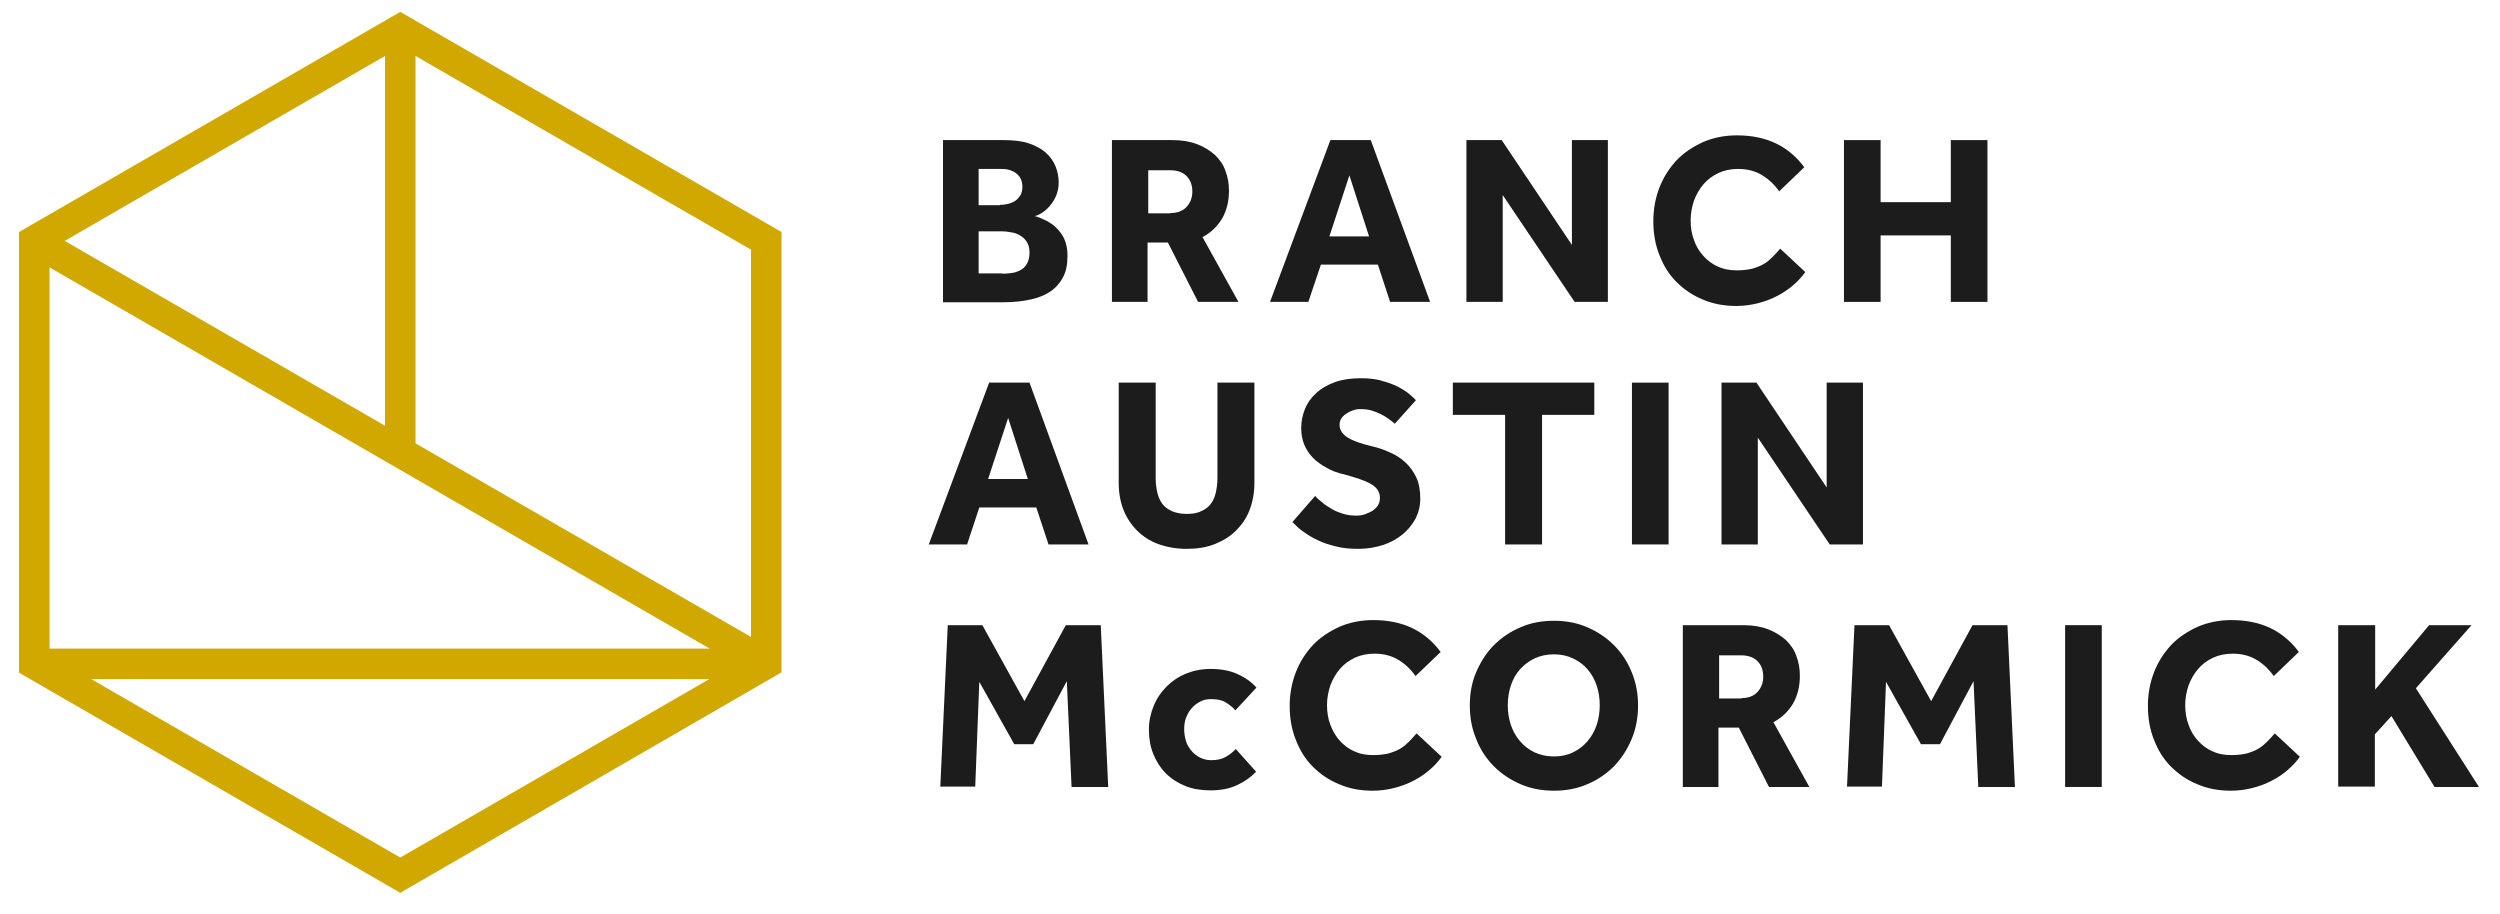
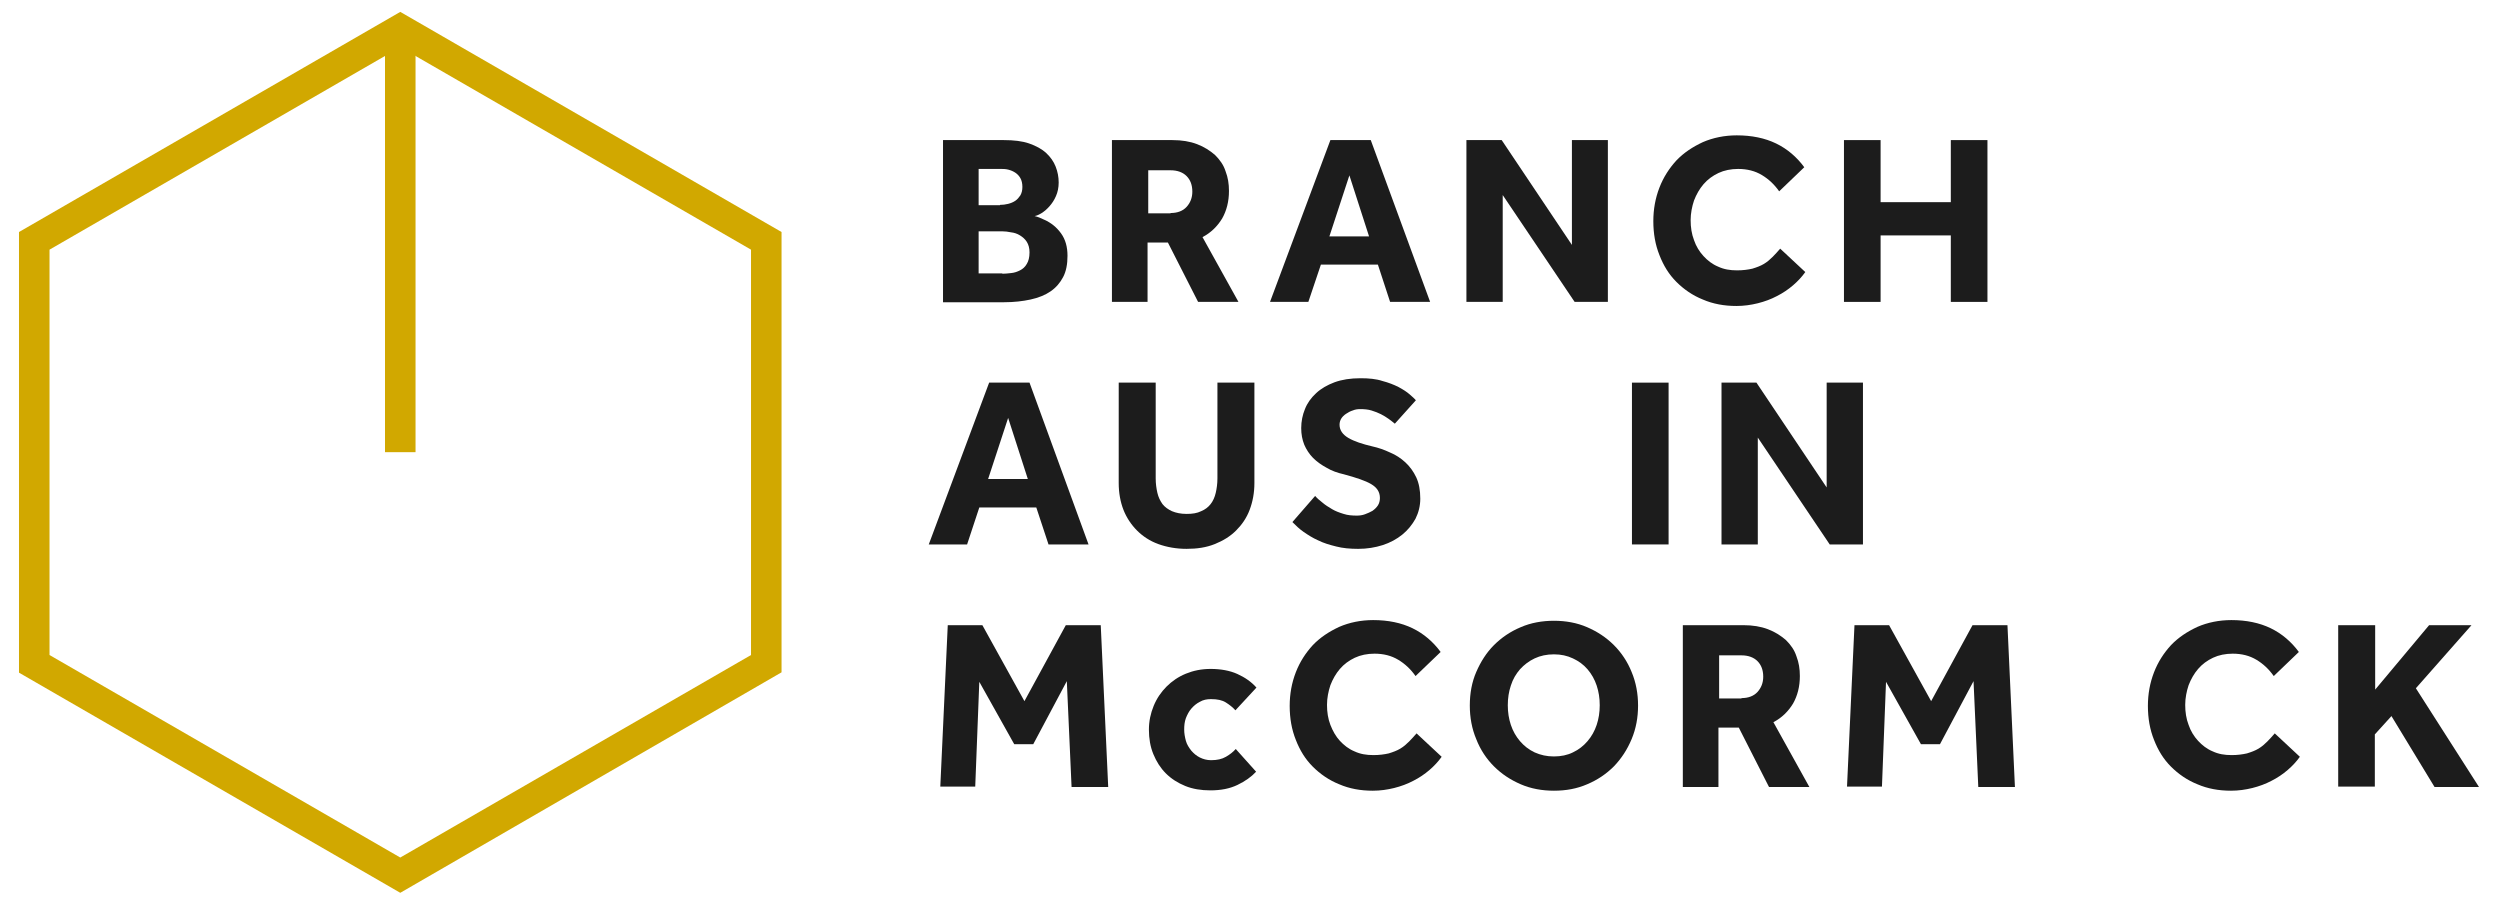
<svg xmlns="http://www.w3.org/2000/svg" viewBox="0 0 737 269.3">
  <g fill="#1c1c1c">
    <path d="m278 41.3h17.9c3 0 5.5.3 7.5 1s3.7 1.6 5 2.8 2.2 2.5 2.8 4 .9 3.1.9 4.7c0 1.5-.3 2.9-.8 4-.5 1.2-1.2 2.2-1.9 3s-1.5 1.5-2.3 2-1.5.8-2.1.9c.9.2 1.9.6 2.9 1.1 2 .9 3.6 2.2 4.9 4s1.9 4 1.9 6.6c0 2.5-.4 4.6-1.3 6.3s-2.1 3.1-3.7 4.2-3.6 1.9-5.9 2.4-4.9.8-7.8.8h-18zm16.8 19.1c.8 0 1.6-.1 2.4-.3s1.5-.5 2.1-.9 1.1-1 1.5-1.6c.4-.7.6-1.5.6-2.5s-.2-1.9-.6-2.6-.9-1.2-1.5-1.6-1.3-.7-2.1-.9-1.6-.2-2.3-.2h-6.4v10.7h6.3zm.7 20.3c.8 0 1.6-.1 2.6-.2s1.8-.4 2.6-.8 1.5-1 2-1.9c.5-.8.8-1.9.8-3.4 0-1.3-.3-2.3-.8-3.1s-1.2-1.4-2-1.9-1.7-.8-2.6-.9c-1-.2-1.8-.3-2.6-.3h-7v12.4h7z" />
    <path d="m327.9 41.3h17.7c2.8 0 5.2.4 7.3 1.2s3.8 1.9 5.3 3.2c1.4 1.4 2.5 2.9 3.1 4.8.7 1.8 1 3.7 1 5.8 0 3.1-.7 5.8-2 8.1-1.4 2.3-3.3 4.2-5.8 5.5l10.6 19.1h-11.9l-8.9-17.5h-6v17.5h-10.5v-47.7zm17.2 21.5c2 0 3.6-.6 4.7-1.8s1.7-2.7 1.7-4.5c0-2-.6-3.5-1.7-4.6s-2.7-1.7-4.7-1.7h-6.6v12.7h6.6z" />
    <path d="m392.2 41.3h11.9l17.5 47.7h-11.8l-3.6-11h-16.8l-3.7 11h-11.3zm11.4 28.4-5.8-18-5.9 18z" />
    <path d="m432.4 41.3h10.3l20.7 30.9v-30.9h10.6v47.7h-9.8l-21.2-31.5v31.5h-10.7v-47.7z" />
    <path d="m532.2 80.2c-1 1.4-2.2 2.7-3.6 3.9s-3 2.3-4.8 3.2c-1.7.9-3.6 1.6-5.6 2.1s-4.1.8-6.3.8c-3.6 0-6.9-.6-9.9-1.9-3-1.2-5.6-3-7.8-5.2s-3.8-4.8-5-7.9c-1.2-3-1.8-6.3-1.8-10 0-3.5.6-6.8 1.8-9.9s2.9-5.7 5-8c2.2-2.3 4.8-4 7.8-5.4 3-1.3 6.4-2 10-2 4.4 0 8.3.8 11.6 2.4s6.1 4 8.3 7l-7.4 7.1c-1.4-2-3.1-3.6-5.1-4.8s-4.3-1.8-7-1.8c-2.1 0-4.1.4-5.8 1.2s-3.2 1.9-4.4 3.3-2.1 3-2.8 4.8c-.6 1.8-1 3.8-1 5.8 0 2.1.3 4.1 1 5.9.6 1.8 1.6 3.4 2.8 4.7s2.6 2.4 4.3 3.1c1.7.8 3.5 1.1 5.6 1.1 1.7 0 3.2-.2 4.5-.5 1.3-.4 2.4-.8 3.4-1.4s1.8-1.3 2.6-2.1 1.5-1.6 2.2-2.4z" />
    <path d="m543.6 41.3h10.8v18.3h20.7v-18.3h10.8v47.7h-10.8v-19.6h-20.7v19.6h-10.8z" />
    <path d="m291.6 112.8h11.9l17.4 47.7h-11.8l-3.6-10.9h-16.8l-3.6 10.9h-11.3zm11.4 28.4-5.8-18-5.9 18z" />
    <path d="m329.8 112.8h10.9v28.2c0 1.6.2 3 .5 4.3s.8 2.3 1.5 3.3c.7.9 1.7 1.6 2.8 2.1 1.2.5 2.6.8 4.3.8s3.1-.2 4.3-.8c1.2-.5 2.1-1.2 2.8-2.1s1.2-2 1.5-3.3.5-2.7.5-4.3v-28.2h10.9v29.6c0 2.9-.5 5.5-1.4 7.9s-2.3 4.4-4 6.1-3.8 3-6.3 4-5.2 1.4-8.3 1.4c-3 0-5.8-.5-8.3-1.4s-4.6-2.3-6.3-4-3.1-3.8-4-6.1-1.4-5-1.4-7.9z" />
    <path d="m387.7 146.2c.6.7 1.3 1.3 2.2 2 .8.7 1.8 1.3 2.8 1.9s2.1 1 3.4 1.4c1.2.4 2.5.5 3.9.5.8 0 1.6-.1 2.4-.4s1.5-.6 2.2-1c.7-.5 1.2-1 1.6-1.6s.6-1.4.6-2.2c0-1.8-.9-3.1-2.6-4.1s-4.4-1.9-8.1-2.9c-1.8-.4-3.5-1-5-1.9-1.5-.8-2.9-1.8-4-2.9s-2-2.5-2.6-3.9c-.6-1.5-.9-3.1-.9-4.9 0-2 .4-3.9 1.1-5.6.7-1.8 1.8-3.3 3.3-4.7s3.3-2.4 5.4-3.2c2.2-.8 4.7-1.2 7.7-1.2 2.4 0 4.6.2 6.4.8 1.9.5 3.4 1.1 4.8 1.8 1.3.7 2.4 1.4 3.2 2.1s1.5 1.3 1.9 1.8l-6.2 6.9c-.5-.4-1.1-.9-1.8-1.4s-1.5-1-2.3-1.4-1.8-.8-2.8-1.1-2.1-.4-3.3-.4c-.8 0-1.5.1-2.2.4-.7.2-1.4.6-2 1s-1.1.9-1.4 1.4-.5 1.1-.5 1.8c0 1.6.9 2.9 2.6 3.9s4.1 1.8 7.1 2.5c1.8.4 3.5 1 5.2 1.8 1.7.7 3.2 1.7 4.5 2.9s2.4 2.7 3.2 4.4 1.2 3.8 1.2 6.3c0 2.1-.5 4.1-1.4 5.9-1 1.8-2.3 3.4-3.9 4.7s-3.6 2.4-5.8 3.1-4.6 1.1-7.2 1.1c-2.4 0-4.6-.2-6.5-.7-2-.5-3.7-1-5.3-1.8-1.6-.7-3-1.6-4.3-2.5s-2.3-1.9-3.3-2.9z" />
-     <path d="m443.7 122.3h-15.4v-9.5h41.7v9.5h-15.4v38.2h-10.9z" />
    <path d="m481.1 112.8h10.8v47.7h-10.8z" />
    <path d="m507.5 112.8h10.3l20.7 30.9v-30.9h10.7v47.7h-9.8l-21.2-31.5v31.5h-10.7z" />
    <path d="m279.4 184.3h10.2l12.4 22.4 12.2-22.4h10.3l2.2 47.7h-10.8l-1.4-31.2-9.9 18.6h-5.6l-10.3-18.4-1.2 30.9h-10.3z" />
    <path d="m370.3 227.5c-1.4 1.5-3.2 2.8-5.5 3.9s-4.9 1.6-8 1.6c-2.7 0-5.2-.4-7.4-1.3s-4.1-2.1-5.7-3.7-2.8-3.5-3.7-5.7-1.3-4.6-1.3-7.2c0-2.5.5-4.8 1.4-7s2.2-4.1 3.8-5.7 3.5-2.9 5.7-3.8 4.6-1.4 7.3-1.4c3 0 5.7.5 7.9 1.5s4.1 2.3 5.6 4l-6.2 6.7c-.8-.9-1.7-1.6-2.8-2.3s-2.5-1-4.4-1c-1.2 0-2.3.2-3.3.8-1 .5-1.8 1.2-2.5 2s-1.2 1.8-1.6 2.8c-.4 1.1-.5 2.2-.5 3.4 0 1.1.2 2.2.5 3.3s.9 2 1.6 2.9c.7.8 1.5 1.5 2.5 2s2.1.8 3.3.8c1.8 0 3.2-.3 4.4-1s2.1-1.4 2.9-2.3z" />
    <path d="m425 223.1c-1 1.4-2.2 2.7-3.6 3.9s-3 2.3-4.8 3.2c-1.7.9-3.6 1.6-5.6 2.1s-4.1.8-6.3.8c-3.6 0-6.9-.6-9.9-1.9-3-1.2-5.6-3-7.8-5.2s-3.8-4.8-5-7.9c-1.2-3-1.8-6.3-1.8-10 0-3.5.6-6.8 1.8-9.9s2.9-5.7 5-8c2.2-2.3 4.8-4 7.8-5.4 3-1.3 6.4-2 10-2 4.4 0 8.3.8 11.6 2.4s6.1 4 8.3 7l-7.4 7.1c-1.4-2-3.1-3.6-5.1-4.8s-4.3-1.8-7-1.8c-2.1 0-4.1.4-5.8 1.2s-3.2 1.9-4.4 3.3-2.1 3-2.8 4.8c-.6 1.8-1 3.8-1 5.8 0 2.1.3 4.1 1 5.9s1.6 3.4 2.8 4.7 2.6 2.4 4.3 3.1c1.7.8 3.5 1.1 5.6 1.1 1.7 0 3.2-.2 4.5-.5 1.3-.4 2.4-.8 3.4-1.4s1.8-1.3 2.6-2.1 1.5-1.6 2.2-2.4z" />
    <path d="m458.1 233.1c-3.5 0-6.8-.6-9.8-1.9s-5.6-3-7.9-5.3c-2.2-2.2-4-4.9-5.2-8-1.3-3.1-1.9-6.4-1.9-9.9 0-3.6.6-6.9 1.9-9.9s3-5.7 5.2-7.9 4.8-4 7.9-5.3c3-1.3 6.3-1.9 9.8-1.9s6.8.6 9.8 1.9 5.6 3 7.9 5.3c2.2 2.2 4 4.9 5.2 7.9 1.3 3.1 1.9 6.4 1.9 9.9s-.6 6.8-1.9 9.9-3 5.7-5.2 8c-2.2 2.2-4.8 4-7.9 5.3-3 1.3-6.2 1.9-9.8 1.9zm0-10.1c2.1 0 4-.4 5.6-1.2 1.7-.8 3.1-1.9 4.3-3.3s2.1-3 2.7-4.8.9-3.7.9-5.8-.3-4-.9-5.8-1.5-3.4-2.7-4.8-2.6-2.4-4.3-3.2-3.5-1.2-5.6-1.2-4 .4-5.7 1.2-3.1 1.9-4.3 3.2c-1.2 1.4-2.1 2.9-2.7 4.8-.6 1.8-.9 3.7-.9 5.8s.3 4 .9 5.8 1.5 3.4 2.7 4.8 2.6 2.5 4.3 3.3c1.8.8 3.6 1.2 5.7 1.2z" />
    <path d="m496.2 184.3h17.7c2.8 0 5.2.4 7.3 1.2s3.8 1.9 5.3 3.2c1.4 1.4 2.5 2.9 3.1 4.8.7 1.8 1 3.7 1 5.8 0 3.1-.7 5.8-2 8.1-1.4 2.3-3.3 4.2-5.8 5.5l10.6 19.1h-11.9l-8.9-17.5h-6v17.5h-10.5v-47.7zm17.2 21.5c2 0 3.6-.6 4.7-1.8s1.7-2.7 1.7-4.5c0-2-.6-3.5-1.7-4.6s-2.7-1.7-4.7-1.7h-6.6v12.7h6.6z" />
    <path d="m546.7 184.3h10.2l12.4 22.4 12.2-22.4h10.3l2.2 47.7h-10.8l-1.4-31.2-9.9 18.6h-5.6l-10.3-18.4-1.2 30.9h-10.3z" />
-     <path d="m608.8 184.3h10.8v47.7h-10.8z" />
    <path d="m678 223.1c-1 1.4-2.2 2.7-3.6 3.9s-3 2.3-4.8 3.2c-1.7.9-3.6 1.6-5.6 2.1s-4.1.8-6.3.8c-3.6 0-6.9-.6-9.9-1.9-3-1.2-5.6-3-7.8-5.2s-3.8-4.8-5-7.9c-1.2-3-1.8-6.3-1.8-10 0-3.5.6-6.8 1.8-9.9s2.9-5.7 5-8c2.2-2.3 4.8-4 7.8-5.4 3-1.3 6.4-2 10-2 4.4 0 8.3.8 11.6 2.4s6.1 4 8.3 7l-7.4 7.1c-1.4-2-3.1-3.6-5.1-4.8s-4.3-1.8-7-1.8c-2.1 0-4.1.4-5.8 1.2s-3.2 1.9-4.4 3.3-2.1 3-2.8 4.8c-.6 1.8-1 3.8-1 5.8 0 2.1.3 4.1 1 5.9.6 1.8 1.6 3.4 2.8 4.7s2.6 2.4 4.3 3.1c1.7.8 3.5 1.1 5.6 1.1 1.7 0 3.2-.2 4.5-.5 1.3-.4 2.4-.8 3.4-1.4s1.8-1.3 2.6-2.1 1.5-1.6 2.2-2.4z" />
    <path d="m689.4 184.3h10.8v19l15.9-19h12.5l-16.4 18.6 18.6 29.1h-13.1l-12.7-20.9-4.9 5.4v15.4h-10.8v-47.6z" />
  </g>
  <path d="m118 263.2-112.4-64.9v-129.9l112.4-64.9 112.4 64.9v129.8zm-103.4-70.1 103.4 59.7 103.4-59.7v-119.5l-103.4-59.7-103.4 59.7z" fill="#d1a800" />
-   <path d="m223.7 200.2h-213.6v-9h199.1l-201.4-116.3 4.5-7.8 214 123.5c2 1.2 3 3.5 2.4 5.7-.7 2.3-2.7 3.9-5 3.9z" fill="#d1a800" />
  <path d="m113.5 8.7h9v124.6h-9z" fill="#d1a800" />
</svg>